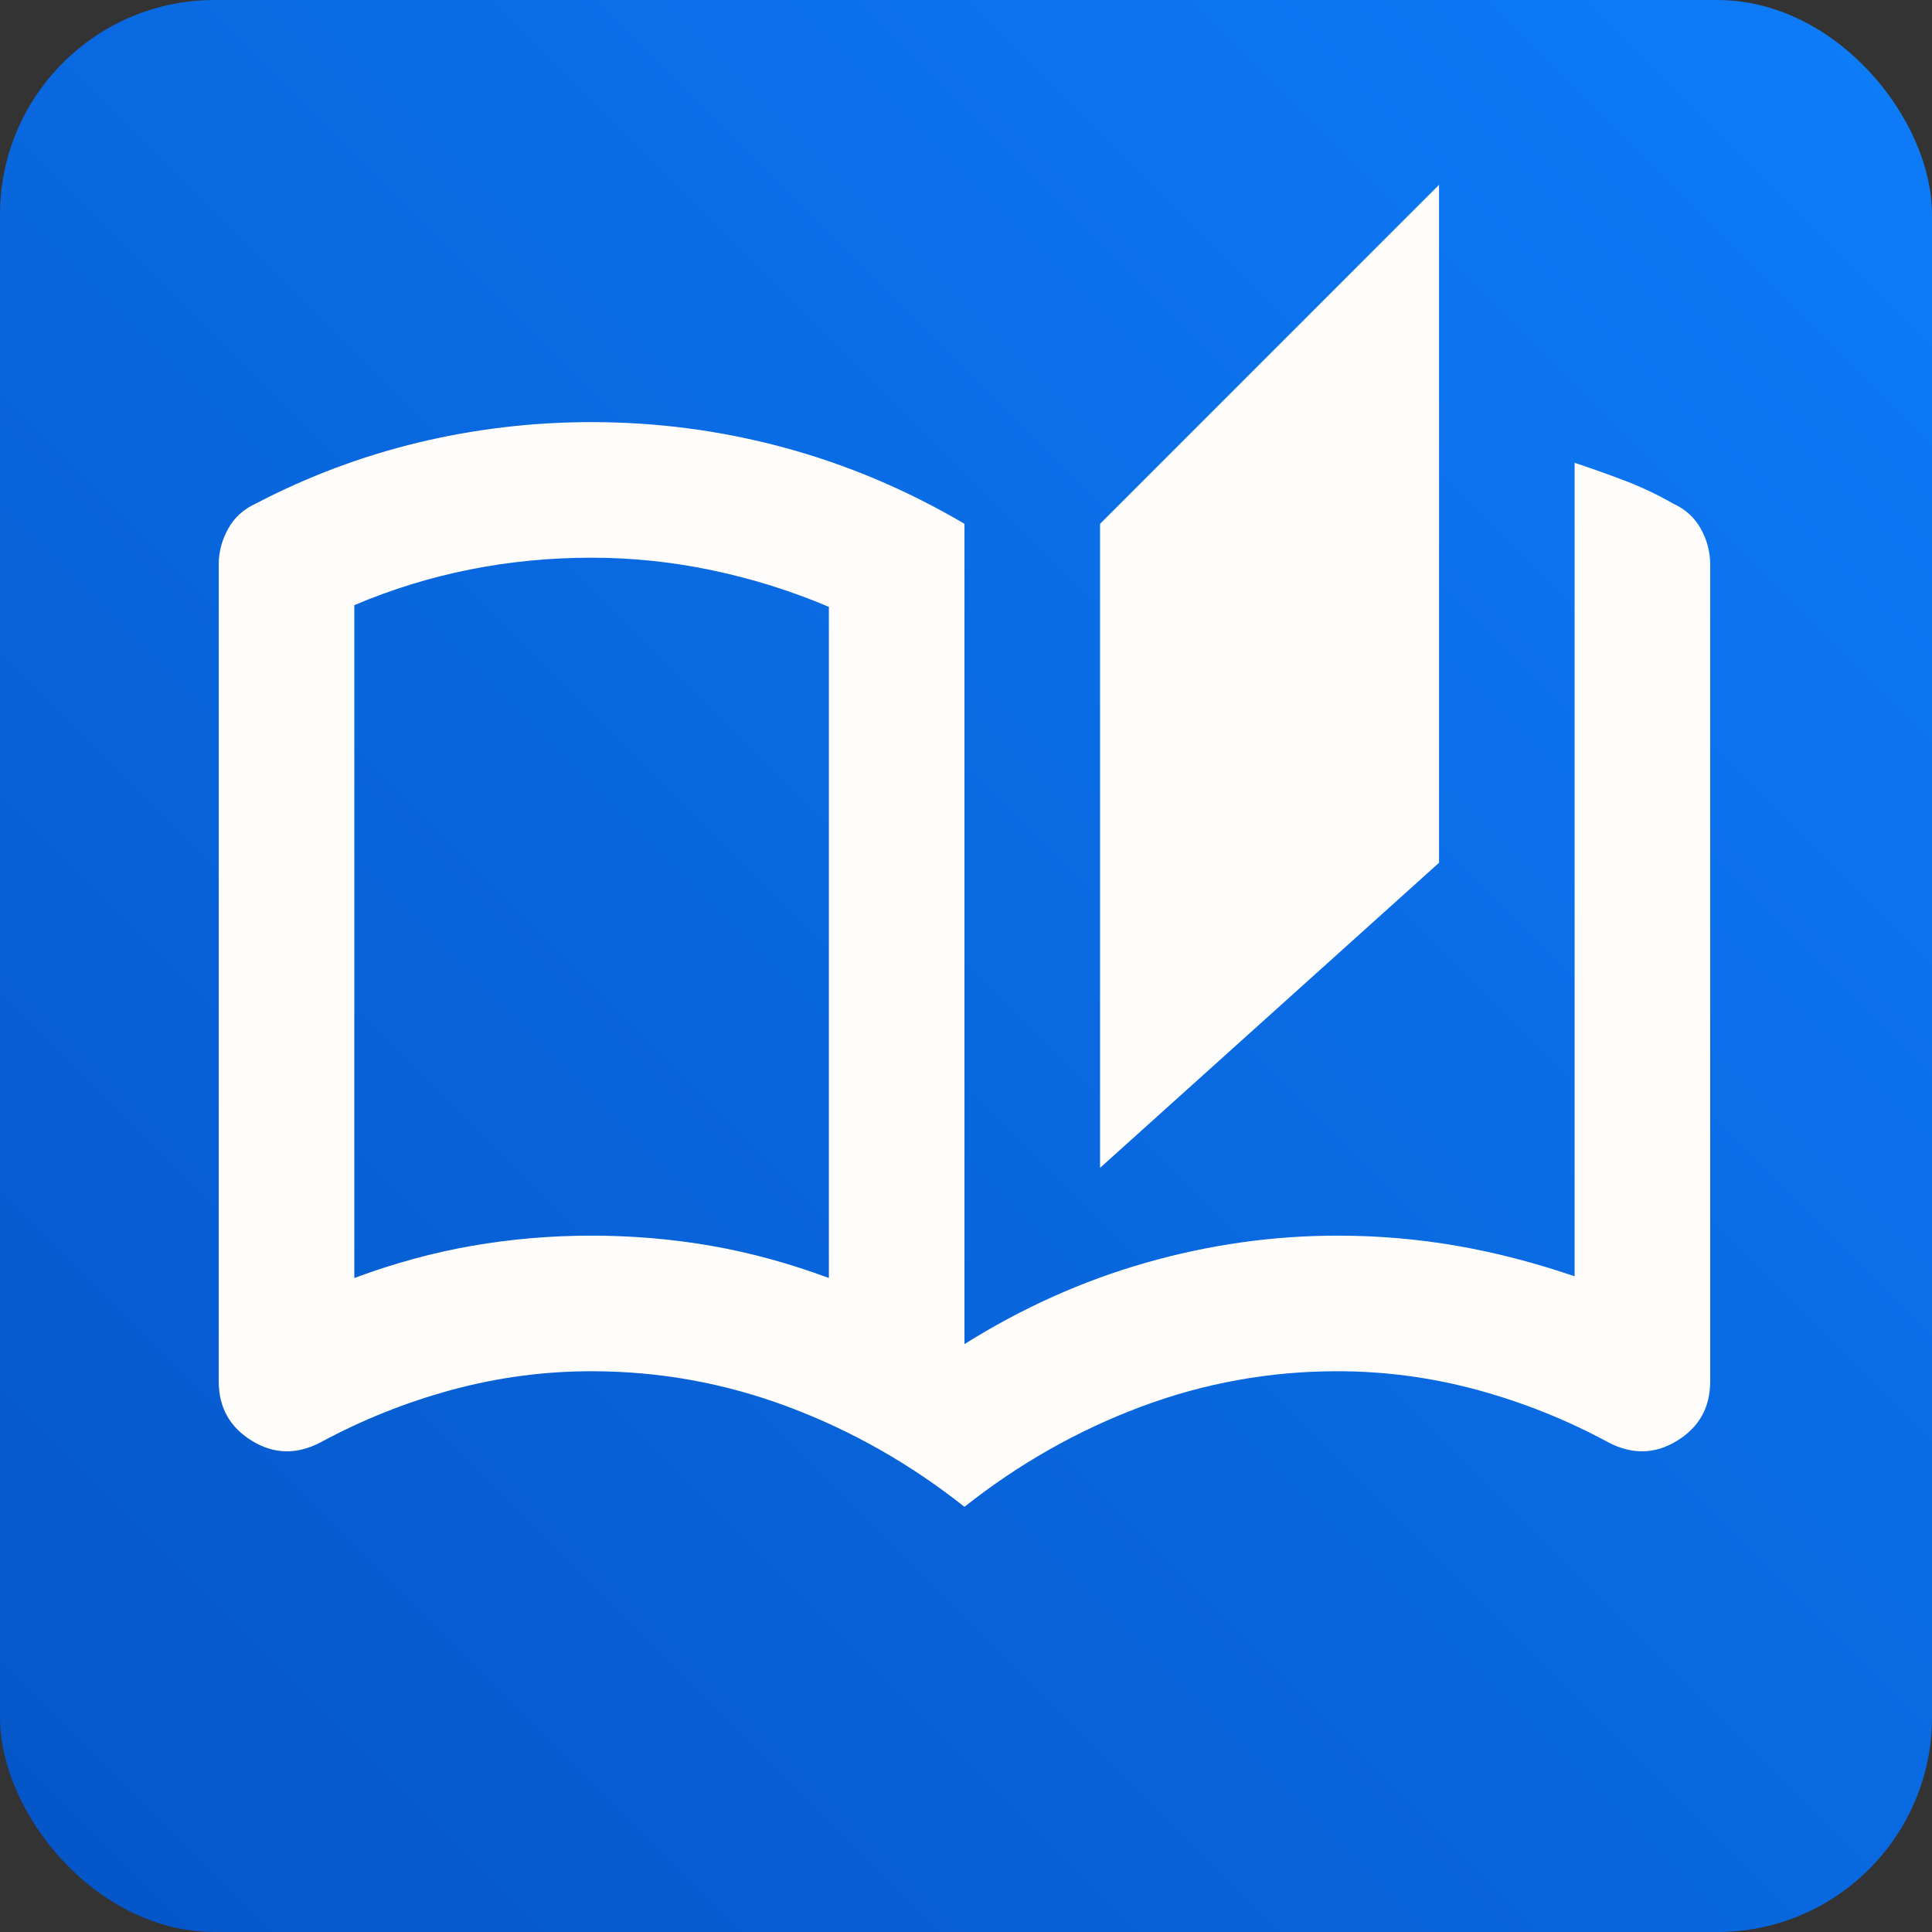
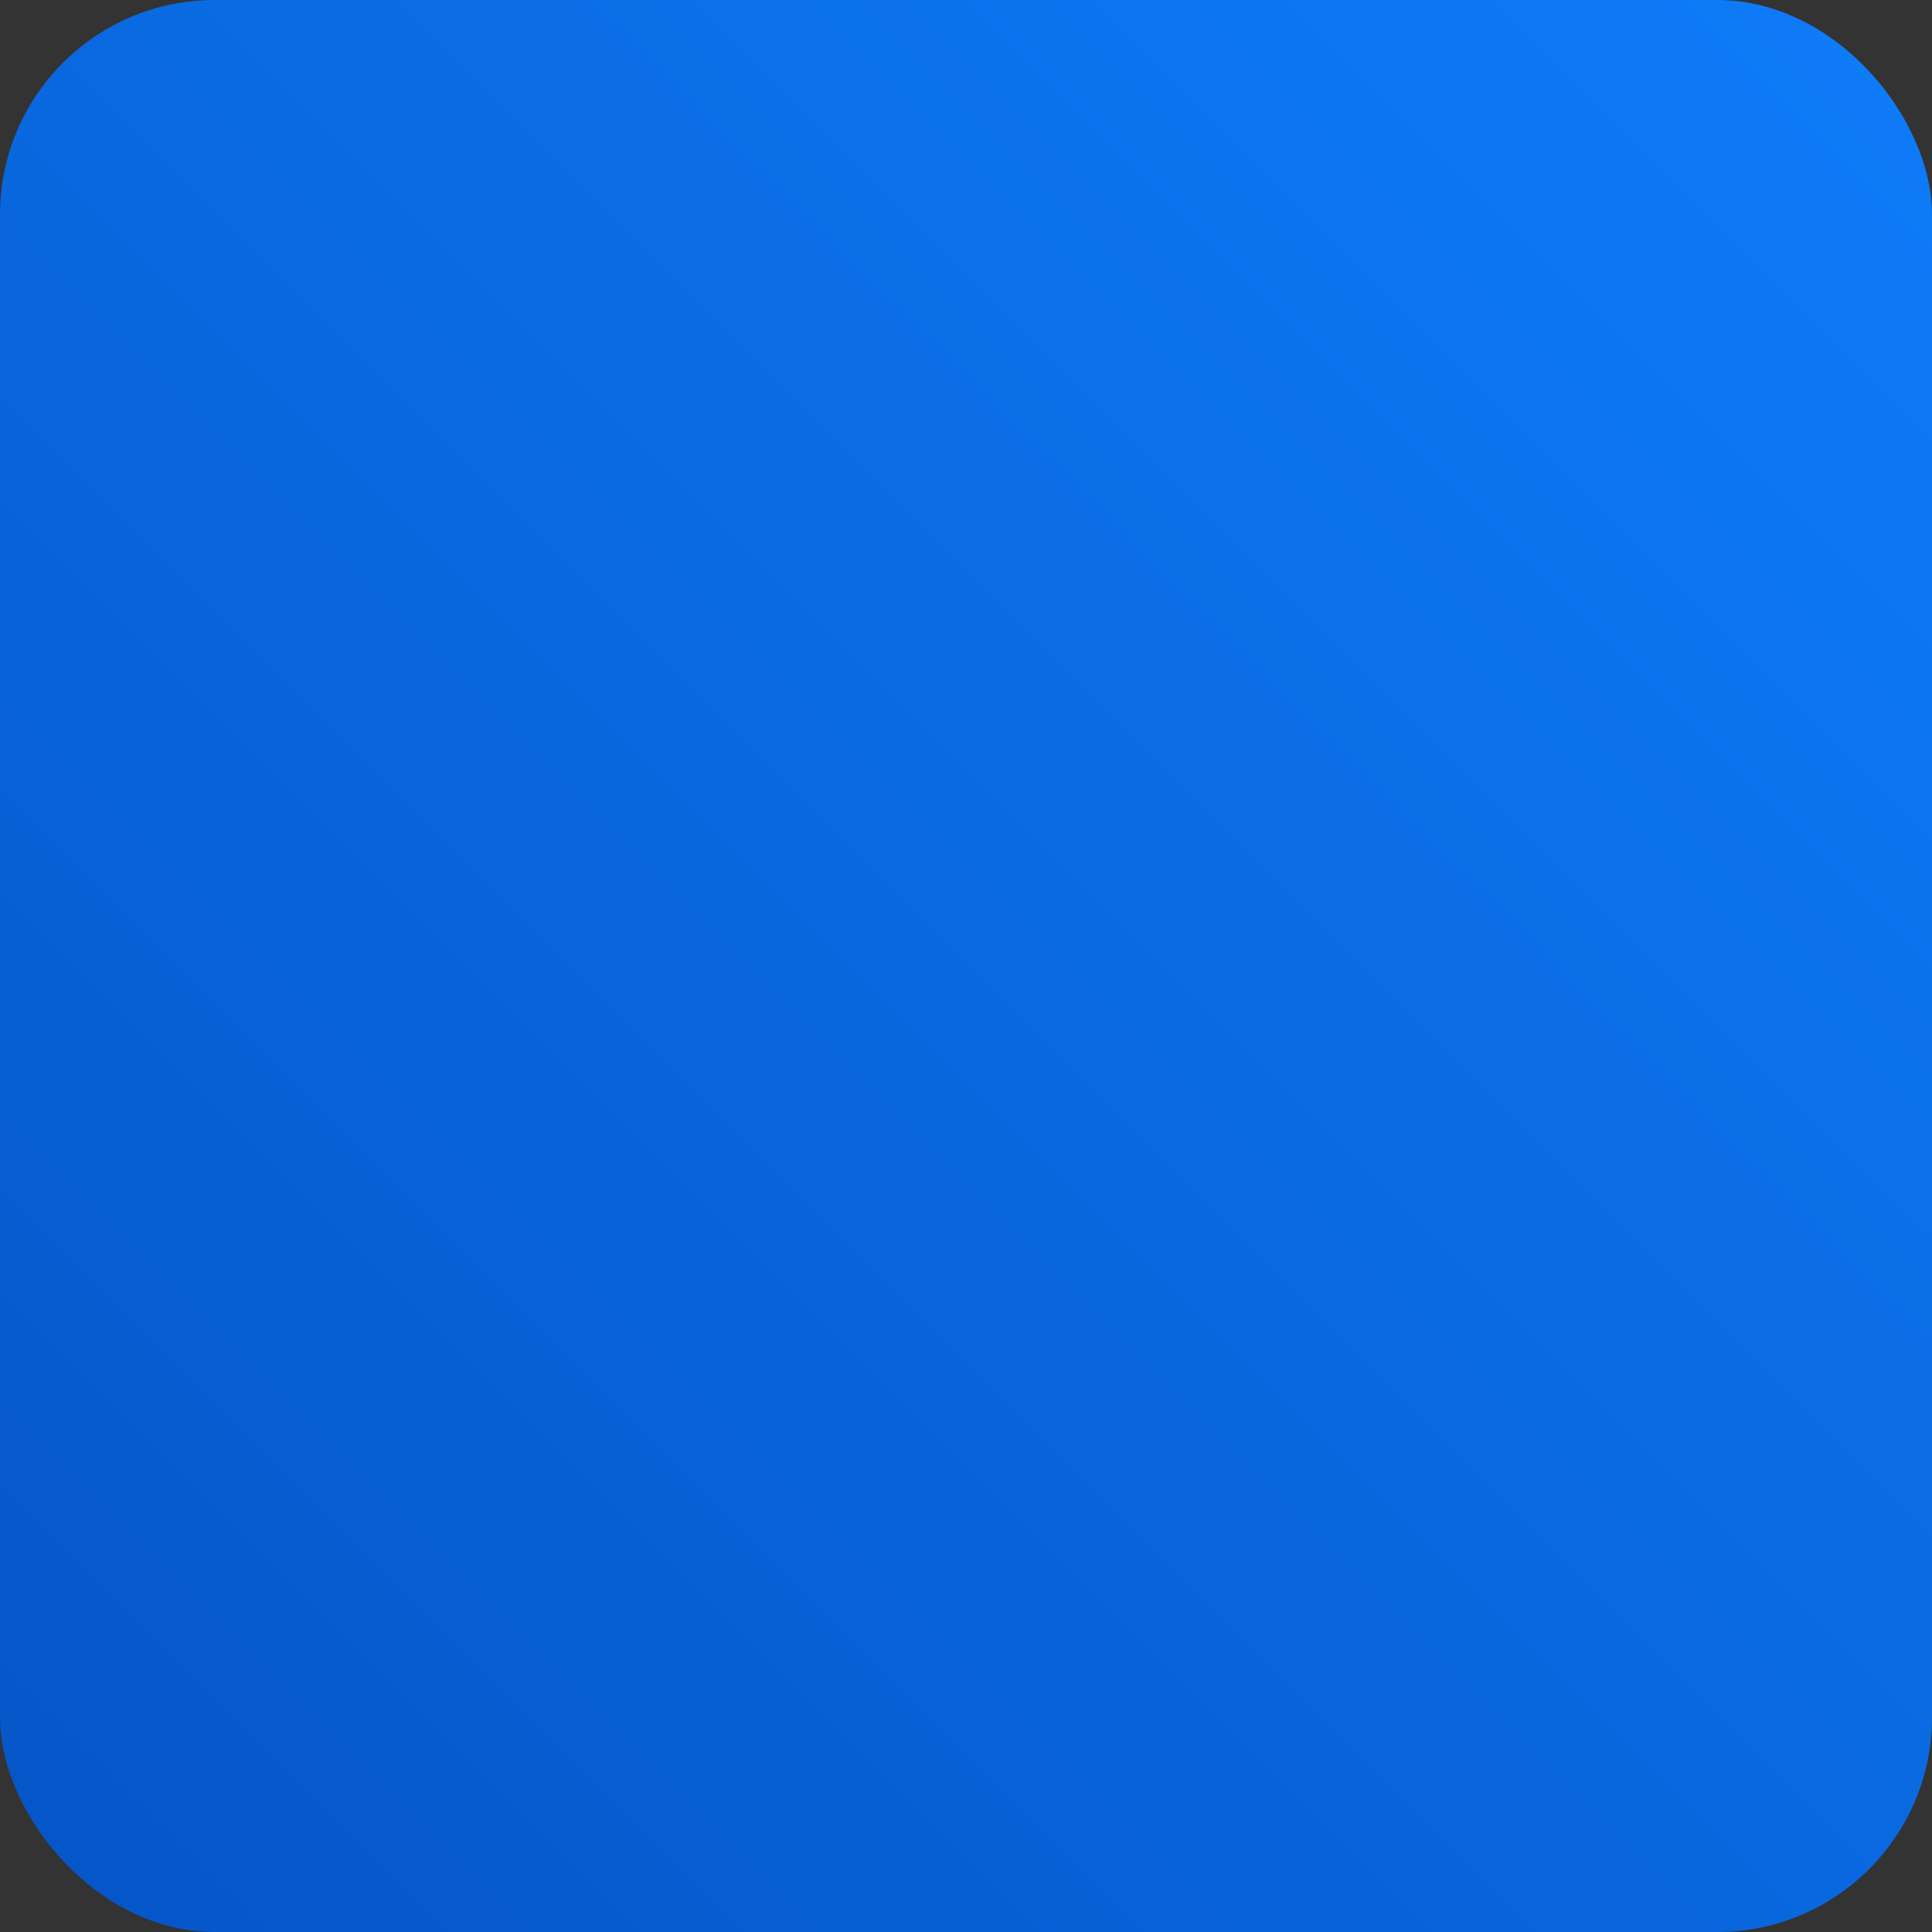
<svg xmlns="http://www.w3.org/2000/svg" width="512" height="512" viewBox="0 0 512 512" fill="none">
  <rect x="0" y="0" width="512" height="512" fill="#333333" stroke="none" />
  <g clip-path="url(#clip0_371_16)">
    <rect width="512" height="512" rx="56.889" fill="url(#paint0_linear_371_16)" />
    <mask id="mask0_371_16" style="mask-type:alpha" maskUnits="userSpaceOnUse" x="40" y="40" width="432" height="432">
-       <rect x="40" y="40" width="431.187" height="431.187" fill="#FFFDFB" />
-     </mask>
+       </mask>
    <g mask="url(#mask0_371_16)">
-       <path d="M255.593 399.322C241.221 387.944 225.65 379.111 208.882 372.822C192.113 366.534 174.746 363.39 156.78 363.39C144.204 363.39 131.852 365.037 119.725 368.331C107.598 371.625 95.995 376.266 84.915 382.255C78.627 385.548 72.564 385.399 66.725 381.805C60.886 378.212 57.966 372.972 57.966 366.085V149.594C57.966 146.3 58.79 143.156 60.437 140.161C62.084 137.167 64.554 134.921 67.848 133.424C81.622 126.238 95.995 120.848 110.966 117.255C125.938 113.661 141.209 111.865 156.78 111.865C174.147 111.865 191.14 114.111 207.759 118.602C224.377 123.094 240.322 129.831 255.593 138.814V356.204C270.865 346.622 286.884 339.435 303.653 334.644C320.421 329.854 337.339 327.458 354.407 327.458C365.187 327.458 375.742 328.356 386.072 330.153C396.403 331.95 406.808 334.644 417.288 338.238V122.644C421.78 124.142 426.197 125.714 430.538 127.361C434.88 129.007 439.147 131.029 443.339 133.424C446.633 134.921 449.103 137.167 450.75 140.161C452.397 143.156 453.221 146.3 453.221 149.594V366.085C453.221 372.972 450.301 378.212 444.462 381.805C438.623 385.399 432.56 385.548 426.271 382.255C415.192 376.266 403.589 371.625 391.462 368.331C379.335 365.037 366.983 363.39 354.407 363.39C336.441 363.39 319.074 366.534 302.305 372.822C285.537 379.111 269.966 387.944 255.593 399.322ZM291.526 309.492V138.814L381.356 48.983V228.644L291.526 309.492ZM219.661 338.687V160.822C209.78 156.63 199.524 153.411 188.894 151.166C178.264 148.92 167.56 147.797 156.78 147.797C145.701 147.797 134.921 148.845 124.441 150.941C113.961 153.037 103.78 156.181 93.898 160.373V338.687C104.379 334.794 114.784 331.95 125.115 330.153C135.445 328.356 146 327.458 156.78 327.458C167.56 327.458 178.115 328.356 188.445 330.153C198.776 331.95 209.181 334.794 219.661 338.687Z" fill="#FFFDFB" />
+       <path d="M255.593 399.322C241.221 387.944 225.65 379.111 208.882 372.822C192.113 366.534 174.746 363.39 156.78 363.39C144.204 363.39 131.852 365.037 119.725 368.331C107.598 371.625 95.995 376.266 84.915 382.255C78.627 385.548 72.564 385.399 66.725 381.805C60.886 378.212 57.966 372.972 57.966 366.085V149.594C57.966 146.3 58.79 143.156 60.437 140.161C62.084 137.167 64.554 134.921 67.848 133.424C81.622 126.238 95.995 120.848 110.966 117.255C125.938 113.661 141.209 111.865 156.78 111.865C174.147 111.865 191.14 114.111 207.759 118.602C224.377 123.094 240.322 129.831 255.593 138.814V356.204C270.865 346.622 286.884 339.435 303.653 334.644C320.421 329.854 337.339 327.458 354.407 327.458C365.187 327.458 375.742 328.356 386.072 330.153C396.403 331.95 406.808 334.644 417.288 338.238V122.644C421.78 124.142 426.197 125.714 430.538 127.361C434.88 129.007 439.147 131.029 443.339 133.424C446.633 134.921 449.103 137.167 450.75 140.161C452.397 143.156 453.221 146.3 453.221 149.594V366.085C453.221 372.972 450.301 378.212 444.462 381.805C438.623 385.399 432.56 385.548 426.271 382.255C415.192 376.266 403.589 371.625 391.462 368.331C336.441 363.39 319.074 366.534 302.305 372.822C285.537 379.111 269.966 387.944 255.593 399.322ZM291.526 309.492V138.814L381.356 48.983V228.644L291.526 309.492ZM219.661 338.687V160.822C209.78 156.63 199.524 153.411 188.894 151.166C178.264 148.92 167.56 147.797 156.78 147.797C145.701 147.797 134.921 148.845 124.441 150.941C113.961 153.037 103.78 156.181 93.898 160.373V338.687C104.379 334.794 114.784 331.95 125.115 330.153C135.445 328.356 146 327.458 156.78 327.458C167.56 327.458 178.115 328.356 188.445 330.153C198.776 331.95 209.181 334.794 219.661 338.687Z" fill="#FFFDFB" />
    </g>
  </g>
  <defs>
    <linearGradient id="paint0_linear_371_16" x1="512" y1="0" x2="0" y2="512" gradientUnits="userSpaceOnUse">
      <stop stop-color="#0E7CF9" />
      <stop offset="1" stop-color="#0555C7" />
    </linearGradient>
    <clipPath id="clip0_371_16">
      <rect width="512" height="512" fill="white" />
    </clipPath>
  </defs>
</svg>